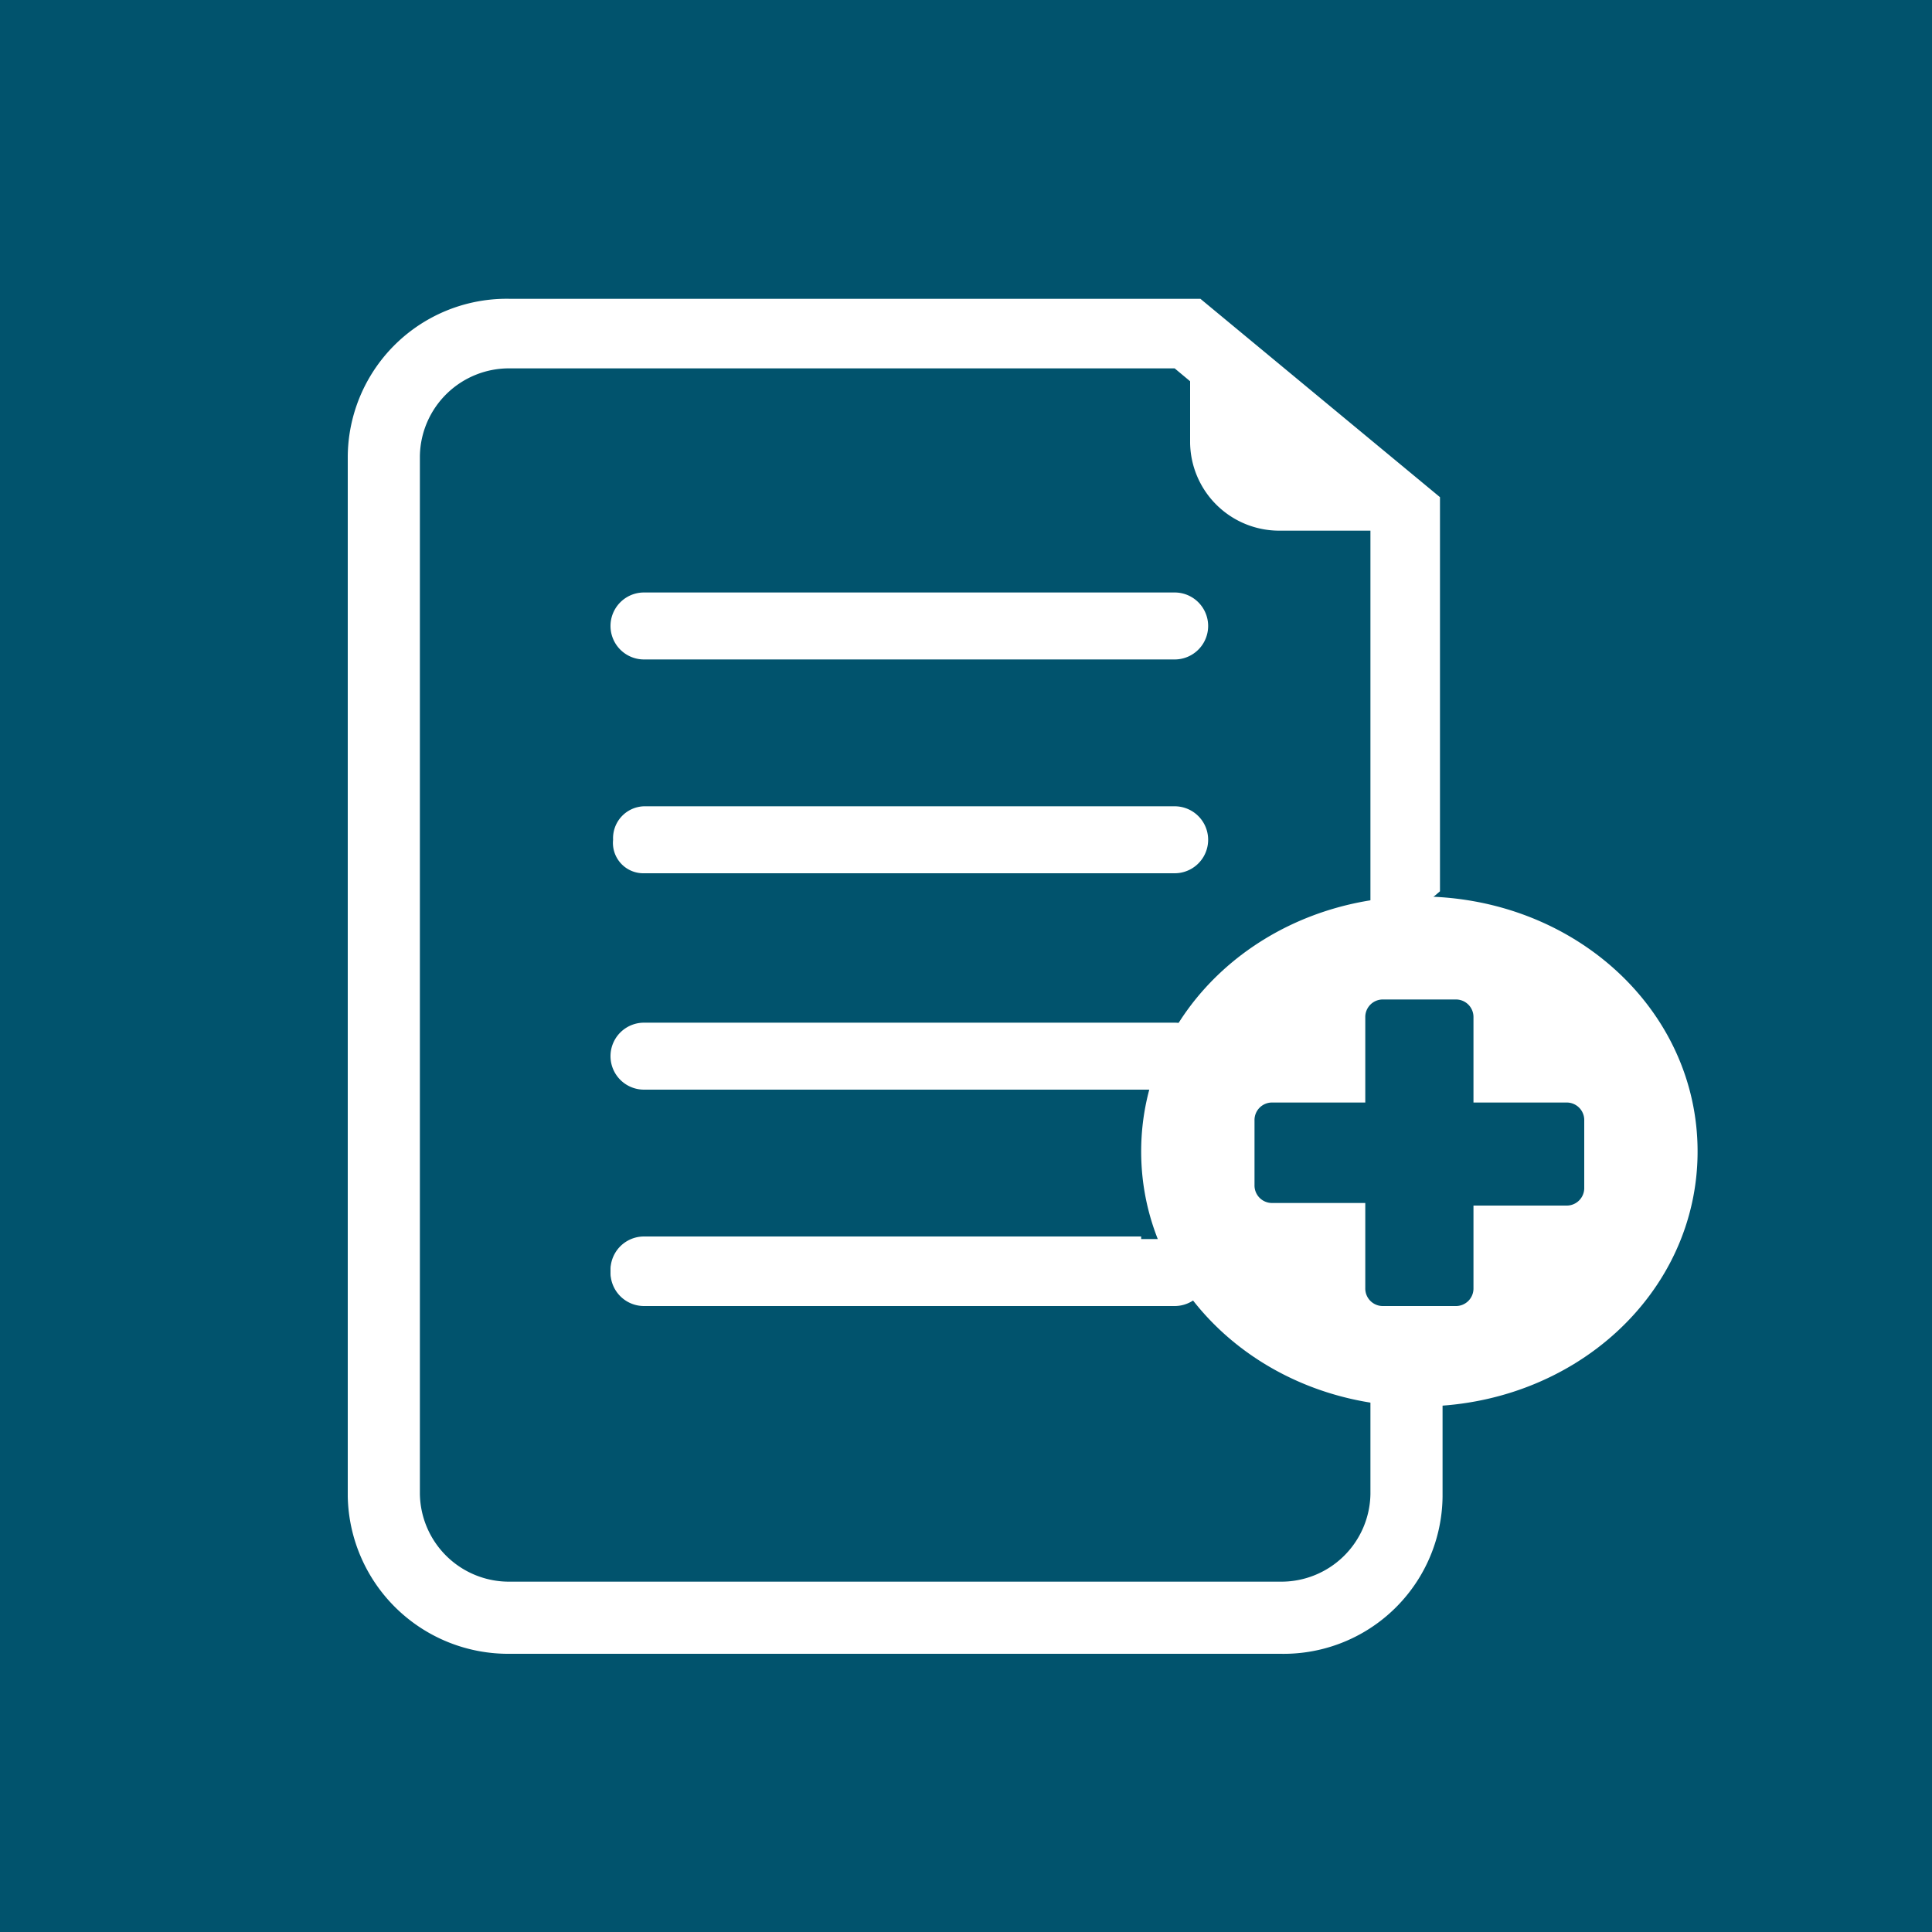
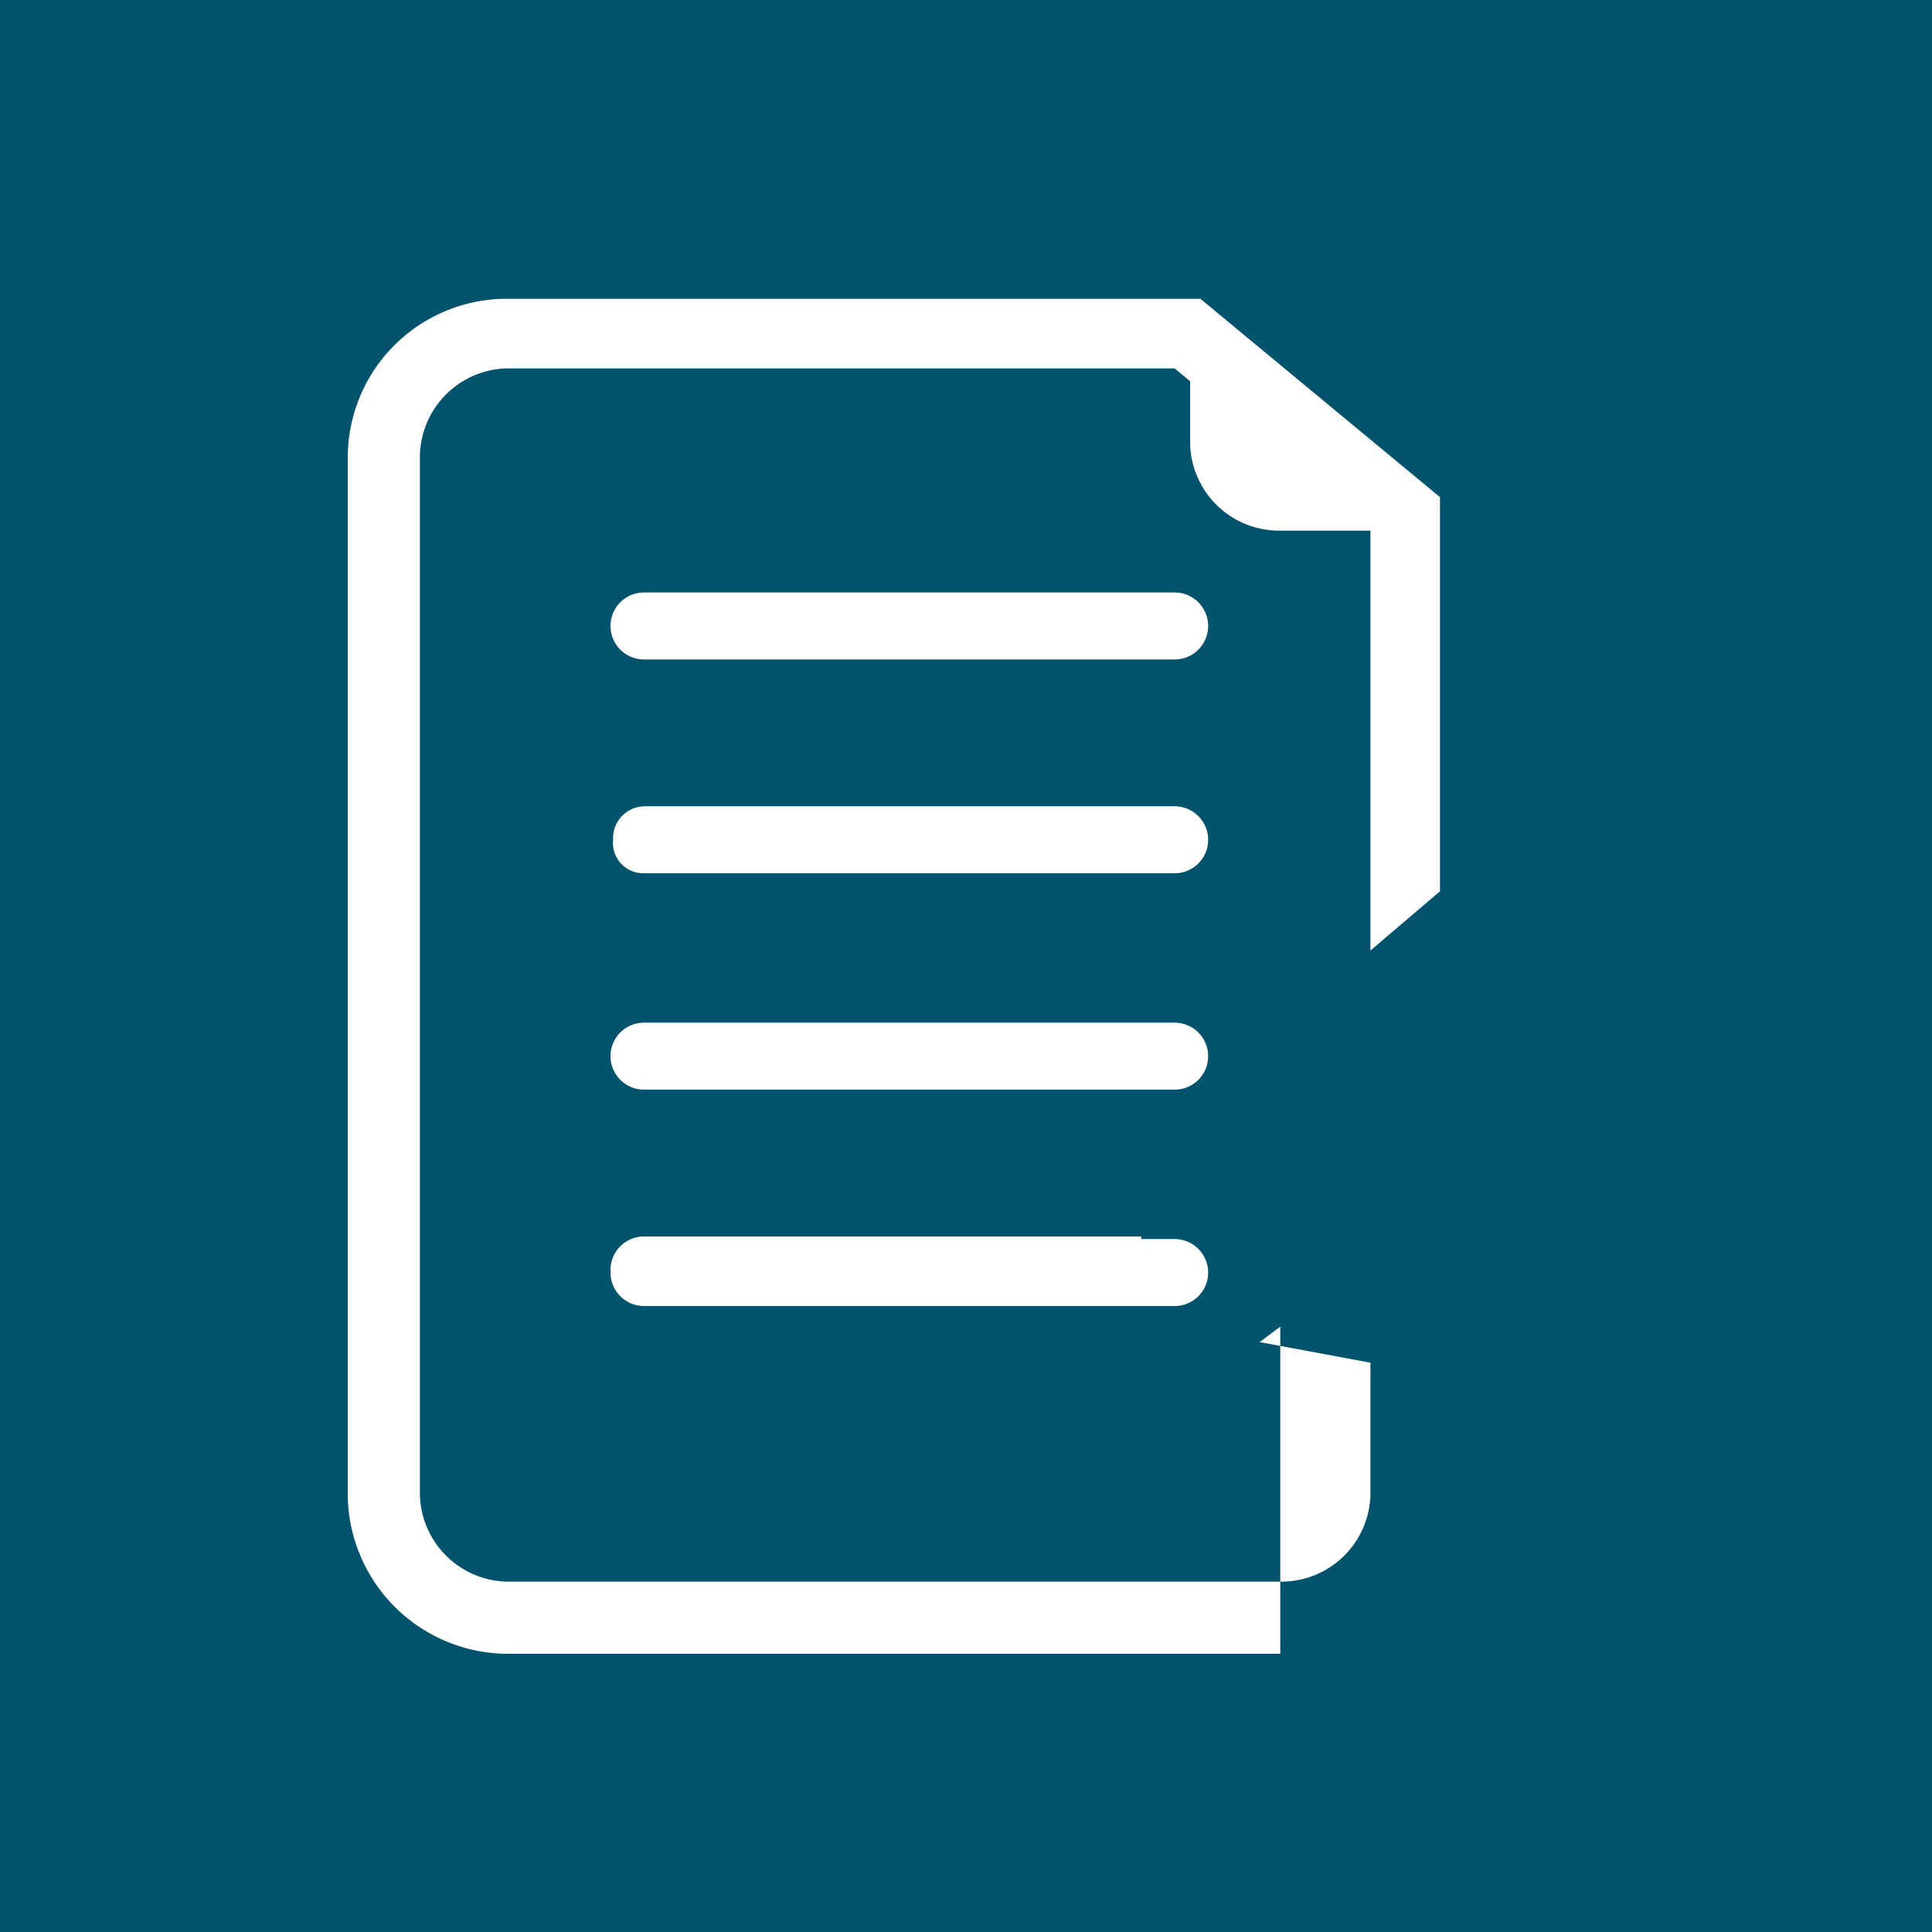
<svg xmlns="http://www.w3.org/2000/svg" id="Layer_1" data-name="Layer 1" viewBox="0 0 75 75">
  <defs>
    <style>.cls-1{fill:#01536d;}.cls-2{fill:#fff;}</style>
  </defs>
  <g id="Layer_2" data-name="Layer 2">
    <rect class="cls-1" width="75" height="75" />
  </g>
  <g id="Layer_4" data-name="Layer 4">
    <path class="cls-2" d="M25,25.6H45.6a1.3,1.3,0,0,0,0-2.6H25a1.3,1.3,0,0,0,0,2.6" />
    <path class="cls-2" d="M25,33.9H45.6a1.3,1.3,0,0,0,0-2.6H25a1.24,1.24,0,0,0-1.2,1.3A1.18,1.18,0,0,0,25,33.9" />
    <path class="cls-2" d="M25,42.3H45.6a1.3,1.3,0,0,0,0-2.6H25a1.3,1.3,0,0,0,0,2.6" />
    <path class="cls-2" d="M44.3,48H25a1.3,1.3,0,0,0,0,2.6H44.3Z" />
-     <path class="cls-2" d="M53.2,52.9V58a3.46,3.46,0,0,1-3.5,3.4H19.8A3.46,3.46,0,0,1,16.3,58V17.7a3.46,3.46,0,0,1,3.5-3.4H45.6l.6.5v2.4a3.46,3.46,0,0,0,3.5,3.4h3.5V36.9l2.7-2.3V19.3l-9.3-7.7H19.8a6.17,6.17,0,0,0-6.3,6.1V58.1a6.23,6.23,0,0,0,6.3,6.1H49.7A6.17,6.17,0,0,0,56,58.1V51.5l-.8.6Z" />
+     <path class="cls-2" d="M53.2,52.9V58a3.46,3.46,0,0,1-3.5,3.4H19.8A3.46,3.46,0,0,1,16.3,58V17.7a3.46,3.46,0,0,1,3.5-3.4H45.6l.6.5v2.4a3.46,3.46,0,0,0,3.5,3.4h3.5V36.9l2.7-2.3V19.3l-9.3-7.7H19.8a6.17,6.17,0,0,0-6.3,6.1V58.1a6.23,6.23,0,0,0,6.3,6.1H49.7V51.5l-.8.6Z" />
    <path class="cls-2" d="M25,50.7H45.6a1.3,1.3,0,0,0,0-2.6H25a1.3,1.3,0,0,0,0,2.6" />
-     <path class="cls-2" d="M61.5,46.1a.68.68,0,0,1-.7.7H57.2V50a.68.68,0,0,1-.7.7H53.7A.68.68,0,0,1,53,50V46.7H49.4a.68.68,0,0,1-.7-.7V43.5a.68.68,0,0,1,.7-.7H53V39.5a.68.68,0,0,1,.7-.7h2.8a.68.68,0,0,1,.7.7v3.3h3.6a.68.68,0,0,1,.7.7ZM55.1,34.8c-6,0-10.8,4.4-10.8,9.9s4.8,9.9,10.8,9.9,10.8-4.4,10.8-9.9-4.8-9.9-10.8-9.9" />
  </g>
</svg>